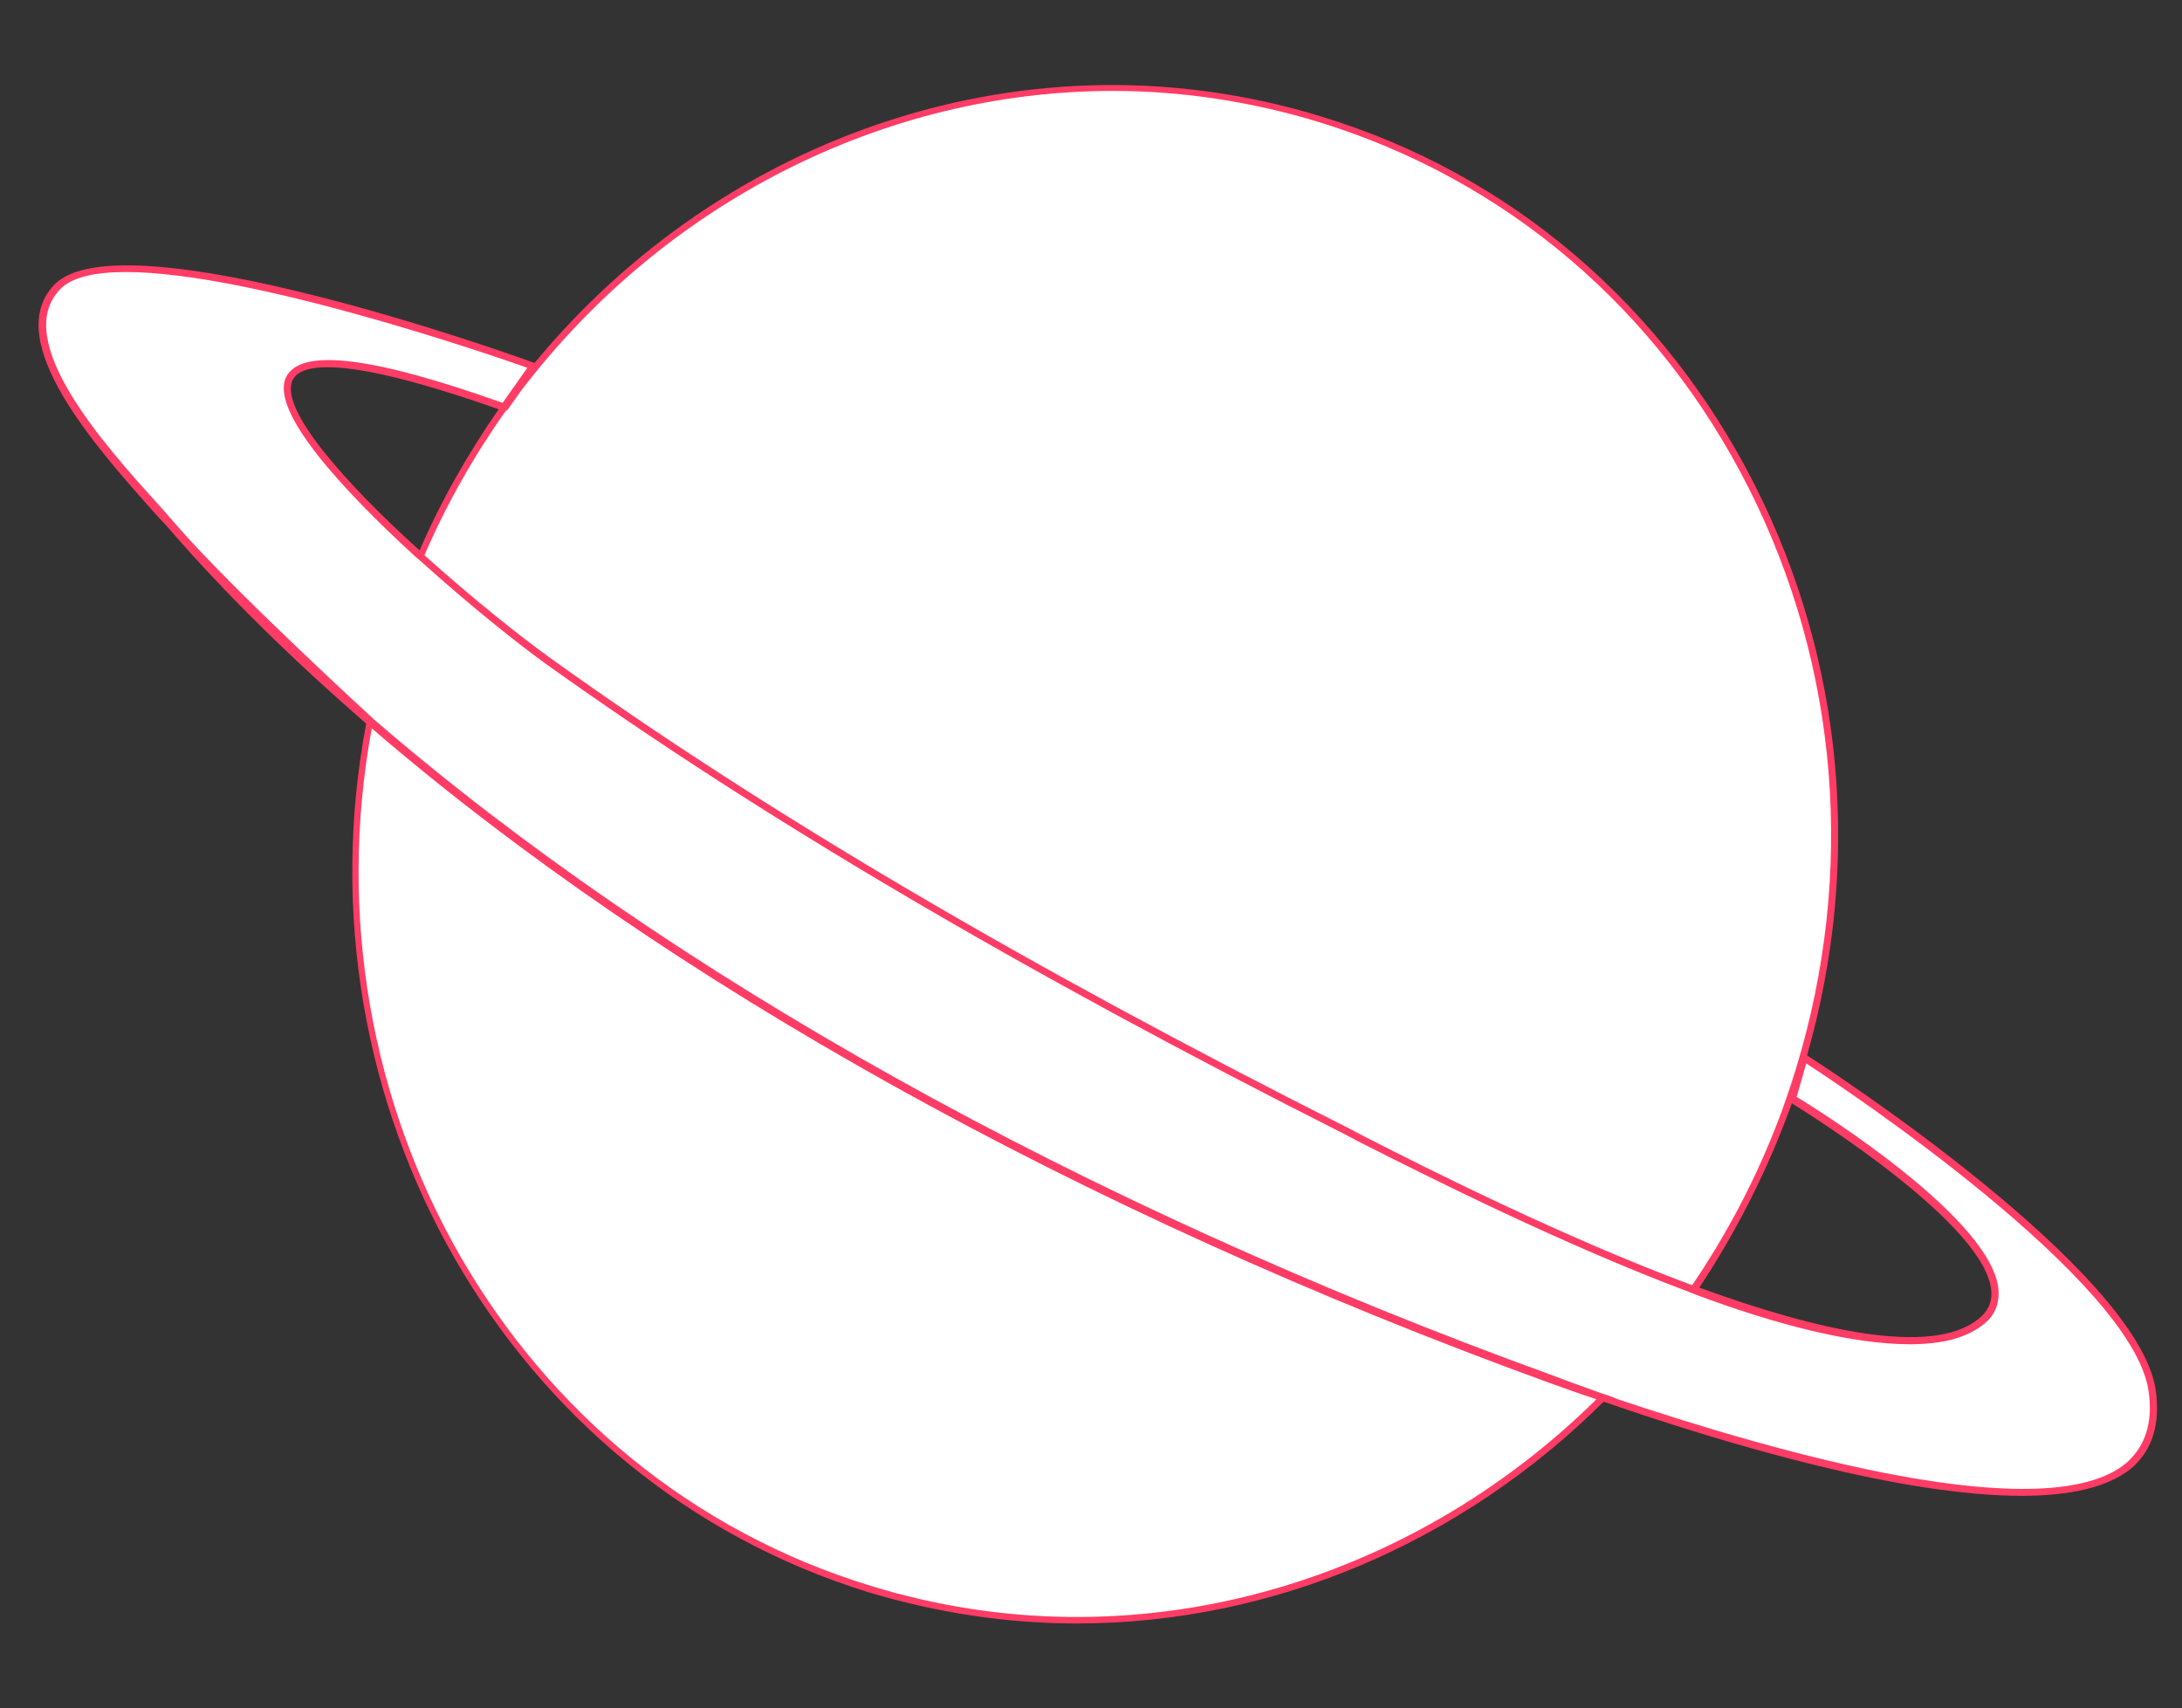
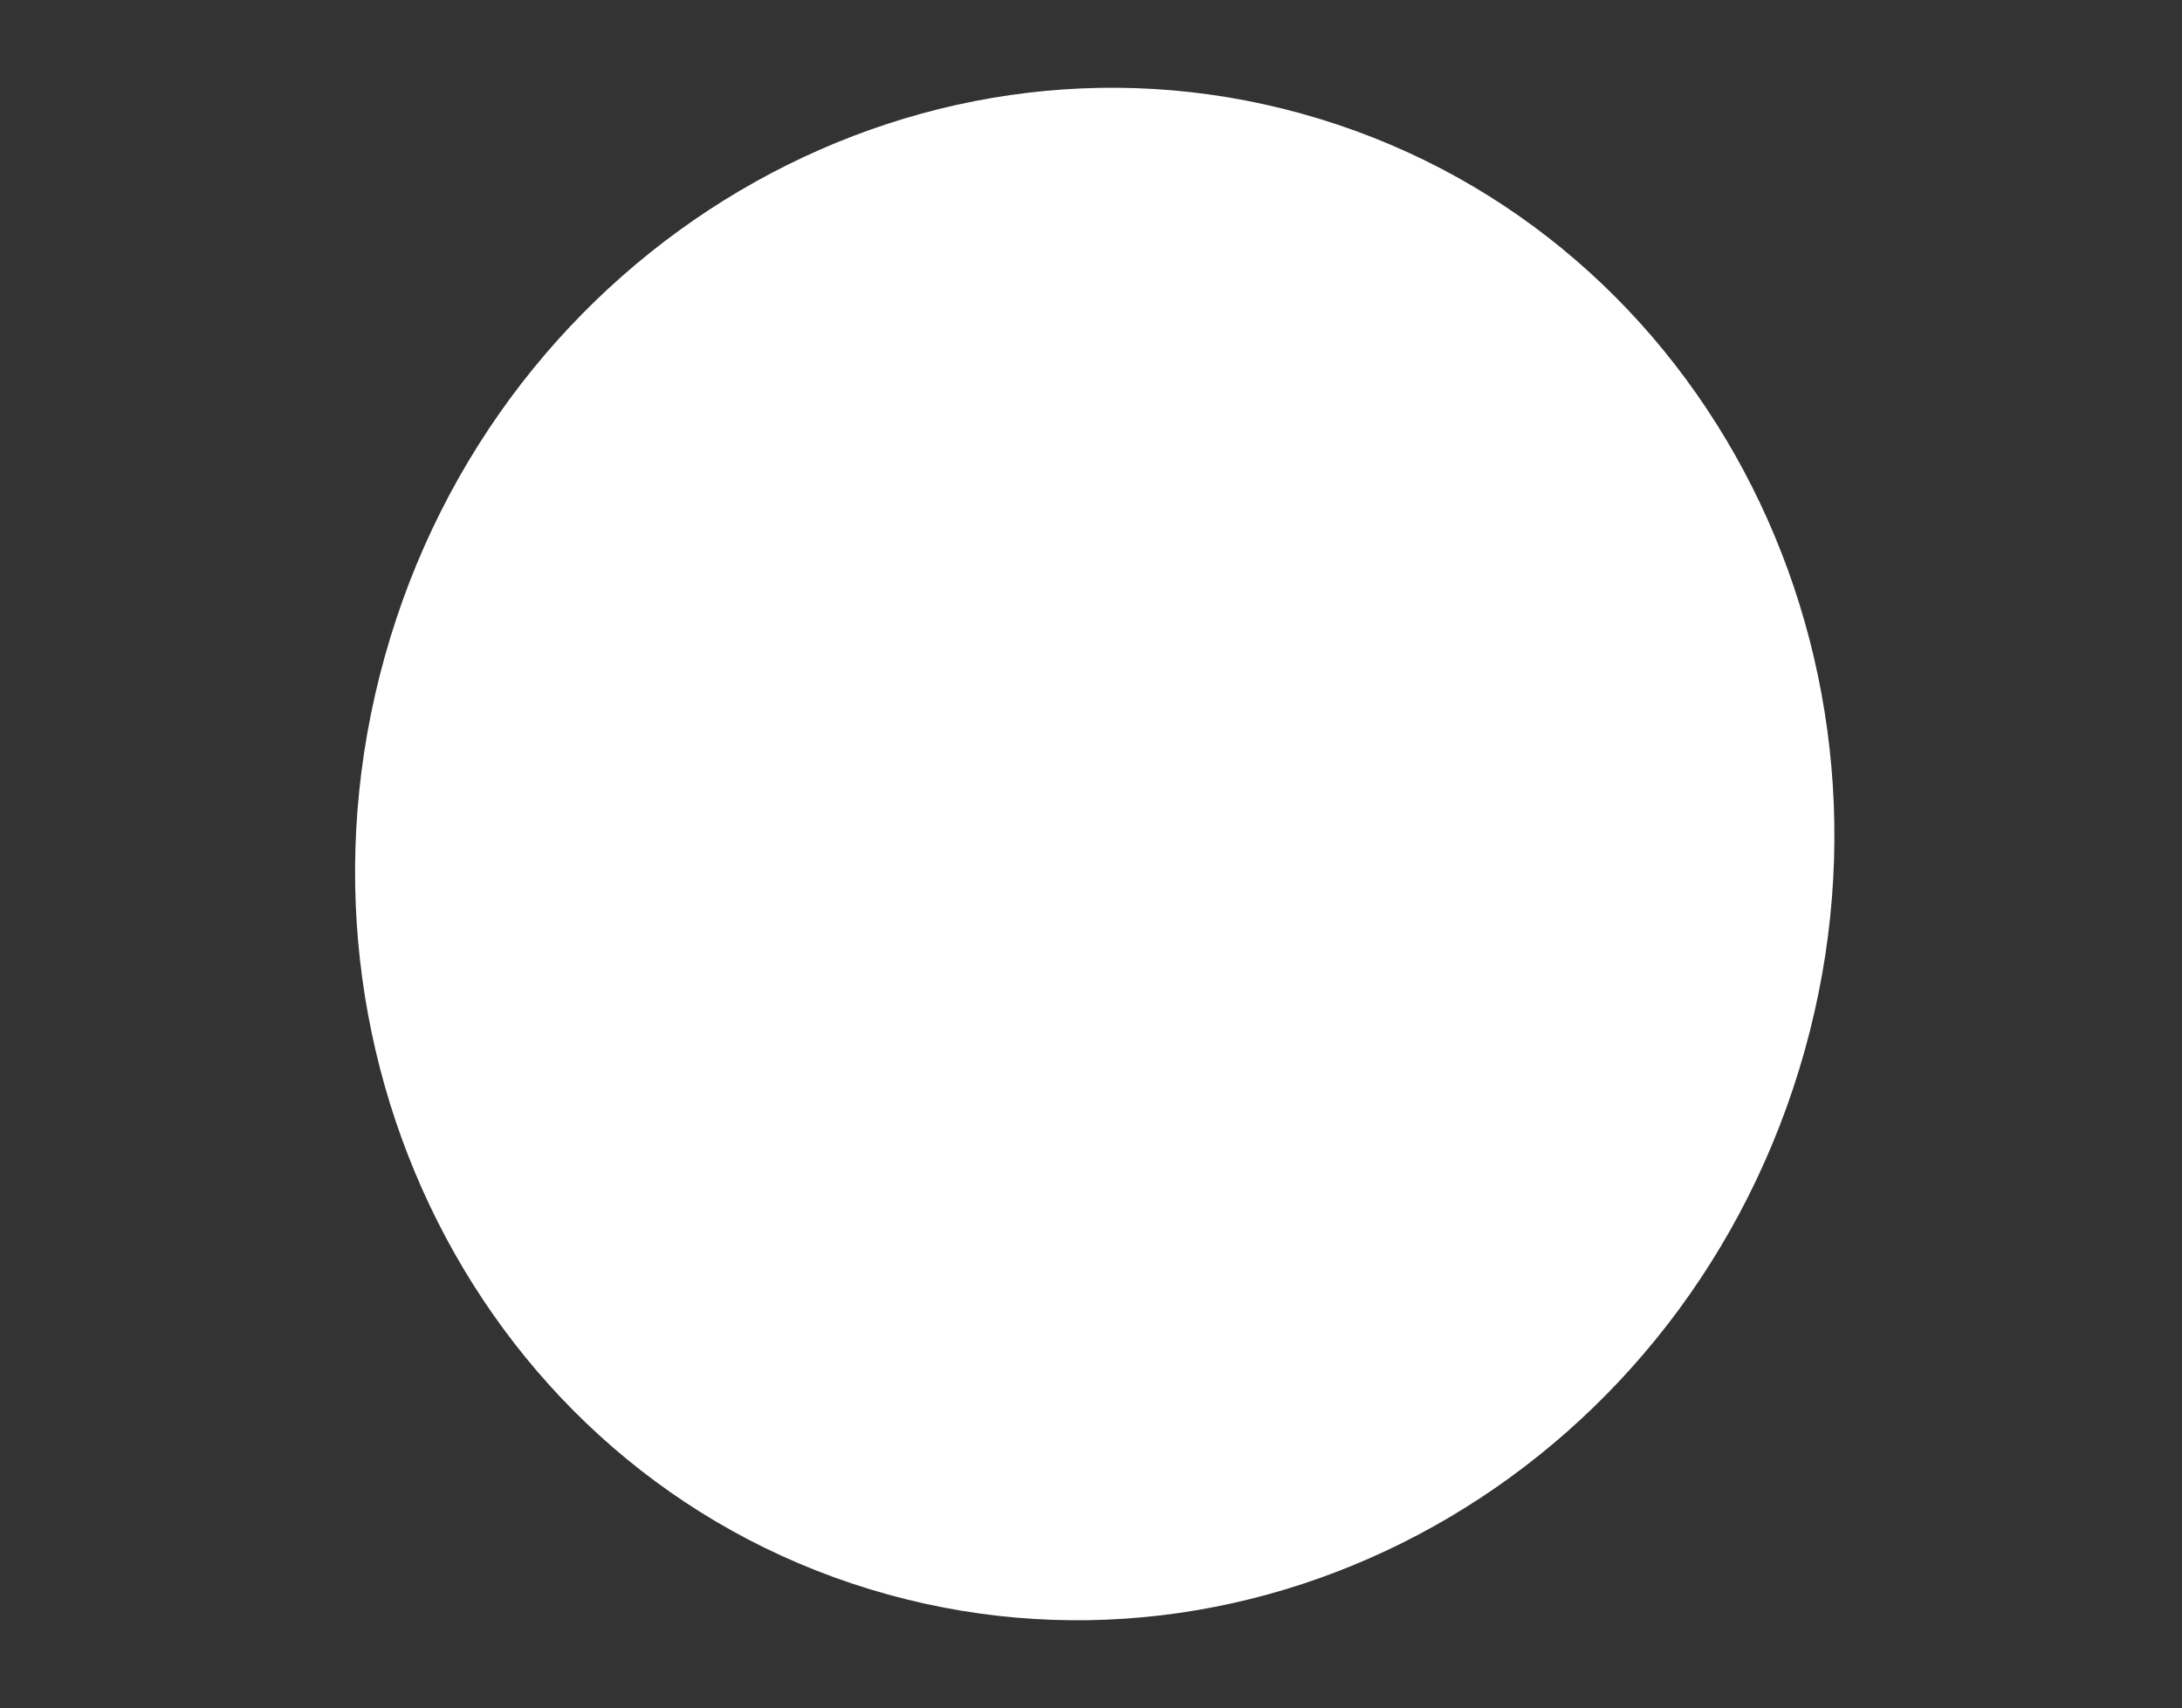
<svg xmlns="http://www.w3.org/2000/svg" fill="#000000" height="214.1" preserveAspectRatio="xMidYMid meet" version="1" viewBox="-4.9 -10.6 273.5 214.1" width="273.5" zoomAndPan="magnify">
  <rect x="-4.9" y="-10.6" width="273.5" height="214.1" fill="#333333" stroke="none" />
  <g id="change1_1">
    <path clip-rule="evenodd" d="M160.5,4.3c48.8,14.9,75.7,68.3,60.1,119.2s-67.7,80-116.5,65.1S28.5,120.3,44,69.4S111.8-10.6,160.5,4.3z" fill="#ffffff" fill-rule="evenodd" />
  </g>
  <g id="change2_1">
-     <path clip-rule="evenodd" d="M58.3,40.5l3.6-5.2c0,0-51.4-18.6-59.7-9.9c-7.1,7.4,8.3,22.9,14.5,30.1C58,103,127,139.7,189.4,162.3 c23,8.3,79.2,26.5,75.4,1.4c-2.3-15.2-43.6-41.7-43.6-41.7l-1.5,5.2c0,0,33.6,20.2,23.5,28c-13.2,10.2-64.5-16.4-79.3-23.9 c-34-17.1-69.7-37.1-100.1-58.9C51,63.1,0.5,19.9,58.3,40.5z" fill="#ffffff" fill-rule="evenodd" />
-   </g>
+     </g>
  <g id="change3_1">
-     <path d="M265.3,163.6c-2.3-15-41-40.2-43.7-41.9c6.9-24.1,4.6-49.4-6.5-71.4C203.7,27.7,184.4,11.2,160.7,4 C124.2-7.2,85.8,6.2,62.1,34.9C60,34.1,10.3,16.3,1.9,25.1c-6.7,7,5.3,20.4,12.4,28.4c0.8,0.9,1.5,1.6,2.1,2.3 C23.5,64,31.8,72.1,41,80.1C32,127.7,58.6,175,104,189c8.7,2.6,17.4,3.9,26.1,3.9c24.6,0,48.3-10.2,66-27.8 c16.2,5.6,37.6,11.8,52.4,11.8c5.9,0,10.7-1,13.7-3.4C264.9,171.2,265.9,167.9,265.3,163.6z M134.6,0.8c8.6,0,17.3,1.3,25.8,3.9 c23.5,7.2,42.6,23.5,53.9,45.9c11.3,22.4,13.4,48.3,5.9,72.8c-3,9.9-7.5,19-13,27.1c-16.1-6-33-14.5-41.2-18.7l-1.9-1 c-40.7-20.5-73.4-39.8-100-58.9c-3.9-2.8-9.9-7.6-15.8-12.9c2.8-6.5,6.3-12.6,10.2-18.1c0.1,0,0.1-0.1,0.2-0.1l1.7-2.4 C78.3,14.9,105.8,0.8,134.6,0.8z M244.7,151.3c0.1,1.4-0.5,2.6-1.7,3.5c-5.9,4.6-20.1,1.4-34.9-4c4.7-7.1,8.6-14.8,11.6-23.1 C222.1,129.2,244.2,143,244.7,151.3z M47.7,58.4C38.4,50,30,40.6,31.8,37c1.1-2.1,6.5-3.1,25.8,3.7C53.8,46.2,50.4,52.1,47.7,58.4z M104.3,188.2c-45-13.7-71.3-60.4-62.6-107.5c36.7,31.6,88.6,60.6,147.5,82c1.9,0.7,3.9,1.4,6,2.1 C171.6,188.1,137.1,198.3,104.3,188.2z M261.6,172.8c-10,8.3-43.4-1.2-63.7-8l0,0l-1-0.4c0,0,0,0,0,0c0,0,0,0,0,0l-1.2-0.4l0,0 c-2.2-0.8-4.2-1.5-6-2.2c-59.1-21.4-111-50.5-147.7-82.2c0,0-17.8-16.3-24.8-24.4c-0.6-0.7-1.3-1.5-2.1-2.4 C8.1,45.1-3.5,32.1,2.6,25.7c1.5-1.6,4.5-2.2,8.3-2.2c15.6,0,45.8,10.4,50.3,12l-3.1,4.4C41.8,34.1,32.9,33,31,36.6 c-2.2,4.2,6.9,14.1,16.3,22.7c0,0,0.6,0.5,0.6,0.5c6.2,5.6,12.4,10.5,15.6,12.8c26.7,19.1,59.4,38.4,100.2,59l1.9,1 c8.9,4.5,25.4,12.8,41.1,18.7c0,0,1,0.4,1,0.4l0,0c9.9,3.7,19.5,6.2,26.8,6.2c3.8,0,6.9-0.7,9.1-2.4c1.5-1.1,2.1-2.6,2-4.3 c-0.5-8.8-22.3-22.5-25.3-24.3l1.2-4.2c4.8,3.1,40.8,27.1,42.9,41C265,167.7,264,170.7,261.6,172.8z" fill="#ff3c65" />
-   </g>
+     </g>
</svg>